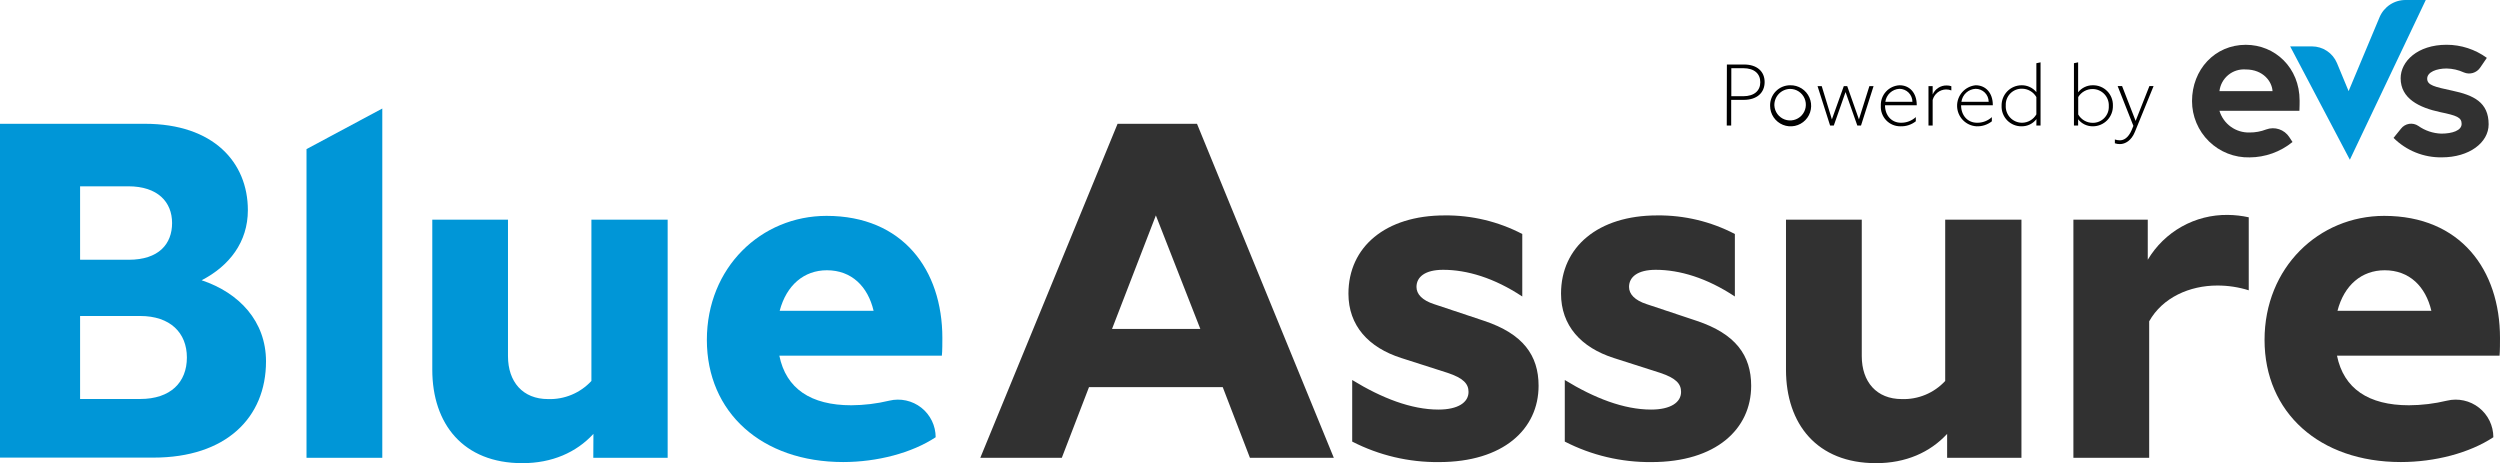
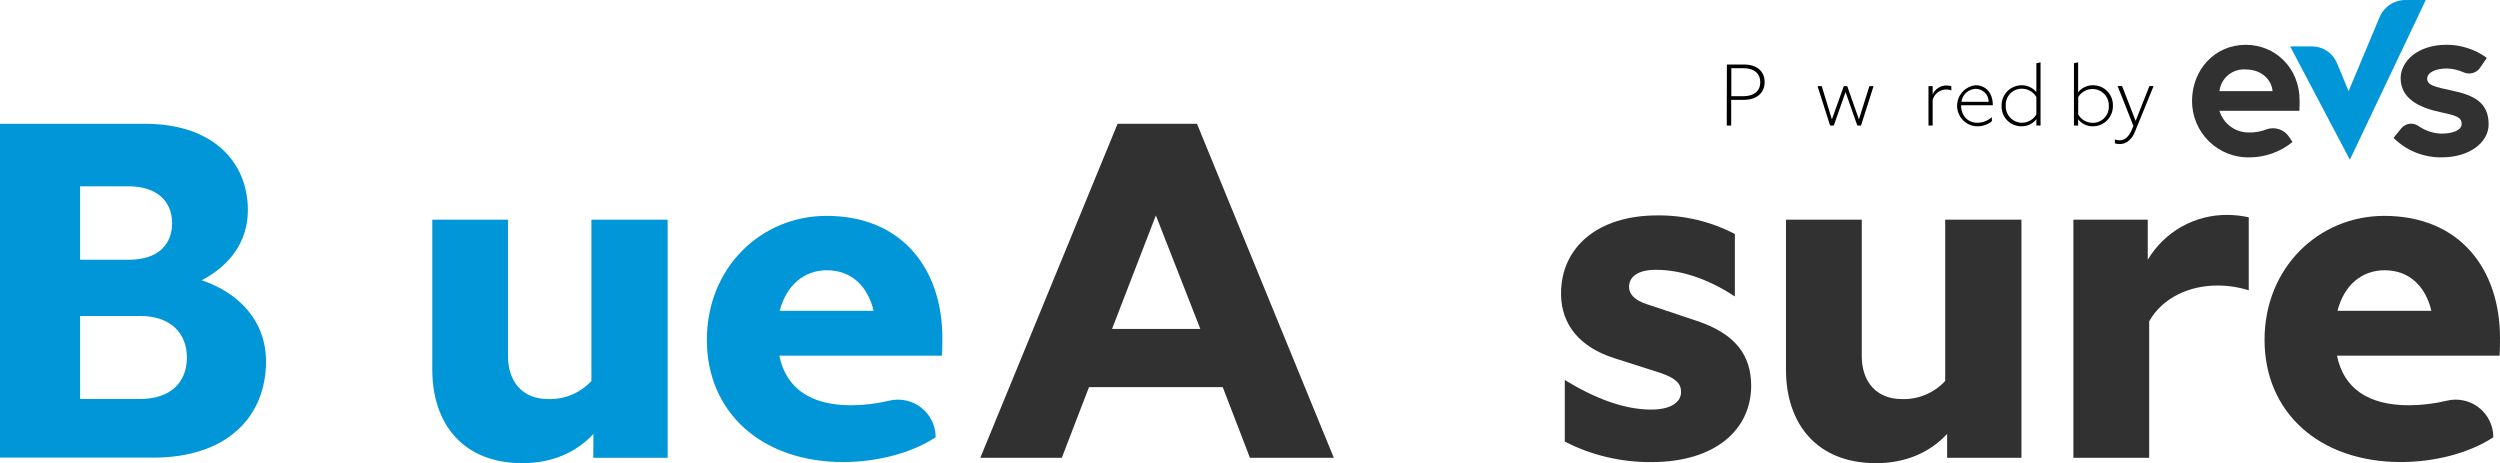
<svg xmlns="http://www.w3.org/2000/svg" width="448" height="83" viewBox="0 0 448 83" fill="none">
  <path d="M0 22.184H25.969C38.268 22.184 44.418 29.111 44.418 37.658C44.418 43.386 41.092 47.659 36.134 50.223C42.875 52.472 47.669 57.578 47.669 64.76C47.669 74.851 40.493 82.003 27.505 82.003H0V22.184ZM14.352 33.385V46.549H23.063C28.448 46.549 30.838 43.73 30.838 39.967C30.838 36.203 28.276 33.385 22.98 33.385H14.352ZM14.352 56.625V71.499H25.115C30.583 71.499 33.49 68.501 33.49 64.062C33.49 59.624 30.493 56.625 25.115 56.625H14.352Z" fill="#0096D7" />
-   <path d="M54.927 26.72L68.507 19.448V82.033H54.927V26.72Z" fill="#0096D7" />
  <path d="M106.341 77.752C103.27 81.088 98.91 83 93.607 83C83.016 83 77.466 75.99 77.466 66.244V39.367H91.031V63.822C91.031 68.433 93.682 71.514 98.206 71.514C99.659 71.563 101.105 71.298 102.447 70.738C103.788 70.178 104.994 69.336 105.981 68.268V39.367H119.644V82.033H106.319L106.341 77.752Z" fill="#0096D7" />
  <path d="M151.104 82.798C136.497 82.798 126.67 73.906 126.67 60.914C126.67 47.921 136.407 38.685 148.115 38.685C161.777 38.685 168.871 48.349 168.871 60.569C168.871 61.169 168.871 63.05 168.781 63.733H139.658C140.849 69.633 145.291 72.624 152.557 72.624C154.848 72.612 157.13 72.335 159.358 71.799C160.348 71.562 161.379 71.551 162.374 71.77C163.369 71.988 164.301 72.429 165.101 73.059C165.901 73.69 166.548 74.494 166.994 75.41C167.439 76.327 167.671 77.333 167.672 78.352C163.403 81.178 157.163 82.798 151.104 82.798ZM139.718 55.696H156.549C155.523 51.34 152.617 48.431 148.175 48.431C144.1 48.431 140.939 51.078 139.718 55.696Z" fill="#0096D7" />
  <path d="M219.116 69.378H195.147L190.278 82.033H175.672L200.27 22.184H214.502L239.018 82.033H223.985L219.116 69.378ZM215.101 58.95L207.132 38.602L199.274 58.95H215.101Z" fill="#313131" />
-   <path d="M259.407 66.814L251.123 64.16C245.228 62.278 241.64 58.35 241.64 52.622C241.64 44.24 248.299 38.602 258.868 38.602C263.712 38.548 268.496 39.691 272.792 41.931V53.132C267.751 49.796 262.883 48.349 258.613 48.349C255.37 48.349 253.834 49.631 253.834 51.422C253.834 52.704 254.853 53.814 256.988 54.504L265.976 57.502C272.897 59.812 275.714 63.658 275.714 69.13C275.714 76.905 269.392 82.805 257.864 82.805C252.46 82.861 247.123 81.6 242.314 79.132V68.096C247.61 71.342 252.905 73.396 257.774 73.396C261.28 73.396 263.16 72.114 263.16 70.233C263.167 68.778 262.224 67.751 259.407 66.814Z" fill="#313131" />
  <path d="M297.503 66.814L289.211 64.16C283.324 62.278 279.736 58.35 279.736 52.622C279.736 44.24 286.395 38.602 296.964 38.602C301.809 38.548 306.592 39.691 310.889 41.931V53.132C305.848 49.796 300.979 48.349 296.709 48.349C293.466 48.349 291.923 49.631 291.923 51.422C291.923 52.704 292.949 53.814 295.084 54.504L304.072 57.502C310.986 59.812 313.81 63.658 313.81 69.13C313.81 76.905 307.488 82.805 295.953 82.805C290.551 82.859 285.217 81.599 280.41 79.132V68.096C285.706 71.342 291.001 73.396 295.87 73.396C299.376 73.396 301.248 72.114 301.248 70.233C301.256 68.778 300.32 67.751 297.503 66.814Z" fill="#313131" />
  <path d="M348.925 77.752C345.846 81.088 341.487 83 336.191 83C325.6 83 320.049 75.99 320.049 66.244V39.367H333.629V63.822C333.629 68.433 336.281 71.514 340.805 71.514C342.258 71.563 343.704 71.298 345.046 70.738C346.387 70.178 347.593 69.336 348.58 68.268V39.367H362.243V82.033H348.925V77.752Z" fill="#313131" />
  <path d="M385.133 57.578V82.033H371.553V39.367H384.879V46.549C386.354 44.065 388.457 42.014 390.977 40.603C393.496 39.192 396.343 38.471 399.23 38.513C400.49 38.525 401.745 38.668 402.975 38.94V52.022C401.15 51.45 399.248 51.161 397.335 51.167C392.399 51.167 387.53 53.304 385.133 57.578Z" fill="#313131" />
  <path d="M430.233 82.798C415.627 82.798 405.807 73.906 405.807 60.914C405.807 47.921 415.544 38.685 427.244 38.685C440.914 38.685 448 48.349 448 60.569C448 61.169 448 63.05 447.918 63.733H418.787C419.986 69.633 424.428 72.624 431.686 72.624C433.98 72.613 436.264 72.336 438.495 71.799C439.485 71.562 440.516 71.551 441.511 71.77C442.506 71.988 443.438 72.429 444.238 73.059C445.038 73.69 445.685 74.494 446.13 75.41C446.576 76.327 446.808 77.333 446.809 78.352C442.54 81.178 436.337 82.798 430.233 82.798ZM418.877 55.696H435.701C434.675 51.34 431.776 48.431 427.334 48.431C423.229 48.431 420.068 51.078 418.877 55.696Z" fill="#313131" />
  <path d="M412.091 18.03C412.091 18.398 412.091 19.125 412.054 19.86H397.725C398.073 21.008 398.789 22.01 399.762 22.712C400.735 23.413 401.911 23.776 403.11 23.743C404.134 23.752 405.151 23.566 406.106 23.196C406.847 22.923 407.658 22.909 408.408 23.157C409.158 23.405 409.801 23.899 410.234 24.561L410.818 25.445C408.646 27.216 405.934 28.19 403.133 28.204C401.789 28.236 400.452 27.999 399.201 27.506C397.95 27.013 396.81 26.275 395.848 25.335C394.886 24.394 394.122 23.271 393.601 22.031C393.079 20.791 392.81 19.459 392.811 18.113C392.811 12.483 396.893 8.029 402.444 8.029C407.679 8.029 412.091 12.115 412.091 18.03ZM407.237 16.329C407.155 14.672 405.619 12.445 402.421 12.445C401.289 12.364 400.17 12.722 399.296 13.445C398.421 14.169 397.858 15.201 397.725 16.329H407.237Z" fill="#313131" />
  <path d="M418.78 11.291L420.87 16.329L426.428 3.059C426.818 2.145 427.469 1.368 428.299 0.823C429.129 0.279 430.102 -0.007 431.094 0H434.697L421.095 28.624L410.398 8.314H414.323C415.276 8.319 416.206 8.603 416.998 9.133C417.791 9.662 418.41 10.412 418.78 11.291Z" fill="#0096D7" />
  <path d="M430.263 23.054C430.619 22.594 431.137 22.287 431.712 22.195C432.286 22.103 432.874 22.233 433.356 22.559C434.565 23.414 435.997 23.896 437.476 23.946C439.461 23.946 441.124 23.383 441.124 22.206C441.124 21.029 440.233 20.707 437.319 20.1C433.514 19.29 430.195 17.671 430.195 14.02C430.195 11.021 433.192 8.022 438.435 8.022C441.024 8.023 443.546 8.845 445.641 10.369L444.45 12.115C444.138 12.577 443.675 12.916 443.14 13.073C442.606 13.231 442.033 13.197 441.521 12.977C440.551 12.534 439.501 12.294 438.435 12.273C436.615 12.273 434.952 12.918 434.952 14.095C434.952 15.272 436.248 15.556 439.446 16.246C443.251 17.056 445.963 18.308 445.963 22.281C445.963 25.558 442.487 28.197 437.588 28.197C435.984 28.226 434.391 27.932 432.902 27.333C431.413 26.734 430.06 25.843 428.922 24.71L430.263 23.054Z" fill="#313131" />
  <path d="M309.458 11.561H312.544C314.866 11.561 316.222 12.813 316.222 14.702C316.222 16.591 314.881 17.896 312.476 17.896H310.229V22.491H309.435L309.458 11.561ZM310.252 12.22V17.243H312.387C314.379 17.243 315.443 16.239 315.443 14.732C315.443 13.225 314.394 12.22 312.387 12.22H310.252Z" fill="black" />
-   <path d="M320.783 15.279C321.514 15.26 322.234 15.459 322.851 15.851C323.468 16.242 323.954 16.809 324.248 17.479C324.542 18.149 324.63 18.891 324.5 19.611C324.371 20.331 324.03 20.996 323.521 21.521C323.012 22.047 322.359 22.408 321.644 22.56C320.929 22.712 320.185 22.647 319.507 22.374C318.829 22.1 318.248 21.631 317.837 21.026C317.427 20.421 317.206 19.707 317.203 18.975C317.189 18.495 317.271 18.018 317.445 17.57C317.618 17.123 317.88 16.715 318.213 16.37C318.547 16.026 318.946 15.752 319.388 15.564C319.829 15.377 320.304 15.28 320.783 15.279ZM320.783 15.931C320.4 15.939 320.023 16.023 319.673 16.179C319.323 16.334 319.007 16.559 318.745 16.838C318.483 17.117 318.279 17.446 318.145 17.805C318.011 18.165 317.951 18.547 317.967 18.93C318.001 19.481 318.194 20.01 318.525 20.451C318.855 20.893 319.307 21.229 319.826 21.416C320.344 21.604 320.906 21.635 321.443 21.507C321.979 21.378 322.465 21.096 322.843 20.694C323.221 20.292 323.472 19.788 323.567 19.244C323.662 18.701 323.596 18.141 323.377 17.635C323.158 17.129 322.796 16.697 322.335 16.395C321.874 16.092 321.335 15.931 320.783 15.931Z" fill="black" />
  <path d="M330.723 16.494L328.618 22.491H327.952L325.705 15.437H326.454L328.274 21.397L330.408 15.437H331.023L333.12 21.397L334.993 15.437H335.742L333.494 22.491H332.828L330.723 16.494Z" fill="black" />
-   <path d="M340.573 22.634C340.095 22.641 339.621 22.549 339.179 22.364C338.738 22.18 338.34 21.907 338.009 21.561C337.678 21.216 337.422 20.806 337.256 20.357C337.09 19.909 337.018 19.43 337.045 18.953C337.025 18.49 337.096 18.028 337.255 17.592C337.413 17.157 337.656 16.758 337.969 16.416C338.282 16.075 338.659 15.799 339.079 15.604C339.499 15.409 339.953 15.298 340.416 15.279C342.206 15.279 343.479 16.651 343.479 18.803V18.863H337.794C337.794 20.684 338.962 21.997 340.663 21.997C341.643 22.007 342.59 21.645 343.314 20.984V21.734C342.535 22.348 341.564 22.667 340.573 22.634ZM337.854 18.241H342.708C342.707 17.934 342.645 17.631 342.527 17.349C342.409 17.066 342.237 16.81 342.02 16.594C341.803 16.378 341.546 16.207 341.263 16.091C340.98 15.975 340.677 15.915 340.371 15.916C339.746 15.949 339.153 16.2 338.693 16.624C338.234 17.048 337.937 17.62 337.854 18.241Z" fill="black" />
  <path d="M346.333 17.911V22.491H345.584V15.437H346.333V16.936C346.543 16.444 346.896 16.026 347.346 15.738C347.796 15.449 348.323 15.302 348.857 15.317C349.138 15.311 349.417 15.357 349.681 15.451V16.201C349.378 16.086 349.055 16.027 348.73 16.029C348.181 16.04 347.649 16.229 347.217 16.569C346.785 16.908 346.474 17.379 346.333 17.911Z" fill="black" />
  <path d="M354.198 22.634C353.27 22.584 352.395 22.185 351.748 21.516C351.102 20.848 350.731 19.96 350.711 19.029C350.691 18.099 351.024 17.196 351.641 16.5C352.258 15.805 353.115 15.369 354.041 15.279C355.838 15.279 357.112 16.651 357.112 18.803V18.863H351.427C351.427 20.684 352.595 21.997 354.295 21.997C355.272 22.01 356.218 21.651 356.939 20.992V21.742C356.16 22.354 355.188 22.671 354.198 22.634ZM351.486 18.241H356.37C356.369 17.934 356.308 17.63 356.189 17.347C356.071 17.064 355.898 16.807 355.68 16.591C355.462 16.375 355.204 16.205 354.92 16.089C354.636 15.973 354.332 15.914 354.026 15.916C353.397 15.944 352.799 16.192 352.334 16.617C351.87 17.042 351.57 17.616 351.486 18.241Z" fill="black" />
  <path d="M364.932 21.344C364.621 21.749 364.22 22.077 363.761 22.301C363.302 22.524 362.798 22.638 362.288 22.634C361.807 22.643 361.33 22.555 360.885 22.373C360.441 22.192 360.037 21.922 359.7 21.58C359.363 21.238 359.099 20.83 358.924 20.382C358.75 19.934 358.668 19.456 358.685 18.975C358.672 18.495 358.755 18.017 358.929 17.57C359.104 17.122 359.366 16.715 359.7 16.37C360.034 16.026 360.434 15.752 360.876 15.564C361.318 15.377 361.793 15.28 362.273 15.279C362.777 15.271 363.277 15.378 363.735 15.591C364.193 15.804 364.597 16.117 364.917 16.509V11.328L365.666 11.171V22.491H364.917L364.932 21.344ZM362.347 21.997C362.869 21.992 363.381 21.851 363.831 21.588C364.282 21.325 364.656 20.949 364.917 20.497V17.393C364.653 16.937 364.274 16.558 363.818 16.295C363.362 16.031 362.844 15.893 362.318 15.894C361.928 15.889 361.542 15.965 361.182 16.115C360.823 16.266 360.498 16.488 360.228 16.769C359.958 17.05 359.748 17.384 359.611 17.749C359.475 18.114 359.414 18.503 359.434 18.893C359.409 19.291 359.466 19.69 359.602 20.065C359.737 20.441 359.948 20.784 360.221 21.075C360.493 21.366 360.823 21.597 361.189 21.756C361.555 21.914 361.949 21.996 362.347 21.997Z" fill="black" />
  <path d="M375.059 22.634C374.548 22.642 374.043 22.534 373.582 22.315C373.121 22.097 372.716 21.775 372.4 21.374V22.491H371.651V11.328L372.4 11.171V16.539C372.712 16.141 373.112 15.821 373.568 15.603C374.024 15.385 374.523 15.274 375.029 15.279C375.509 15.27 375.986 15.358 376.431 15.54C376.876 15.721 377.279 15.991 377.616 16.333C377.953 16.675 378.217 17.083 378.392 17.531C378.566 17.979 378.648 18.457 378.632 18.938C378.645 19.416 378.562 19.893 378.388 20.34C378.215 20.786 377.954 21.193 377.621 21.538C377.289 21.882 376.891 22.156 376.45 22.344C376.01 22.532 375.537 22.631 375.059 22.634ZM372.415 17.386V20.512C372.678 20.969 373.057 21.348 373.513 21.611C373.969 21.874 374.487 22.012 375.014 22.012C375.403 22.016 375.79 21.941 376.149 21.79C376.508 21.64 376.833 21.417 377.103 21.136C377.374 20.855 377.583 20.522 377.72 20.157C377.857 19.791 377.917 19.402 377.897 19.013C377.917 18.618 377.856 18.223 377.718 17.853C377.58 17.482 377.369 17.144 377.096 16.858C376.824 16.572 376.496 16.344 376.133 16.189C375.77 16.033 375.379 15.953 374.984 15.954C374.468 15.952 373.96 16.084 373.51 16.336C373.06 16.588 372.683 16.952 372.415 17.393V17.386Z" fill="black" />
  <path d="M379.89 25.82C379.582 25.825 379.275 25.777 378.984 25.677V24.995C379.275 25.095 379.582 25.145 379.89 25.145C380.572 25.145 381.388 24.725 381.995 23.308L382.302 22.559L379.485 15.429H380.279L382.706 21.667L385.171 15.429H385.92L382.571 23.638C381.942 25.198 380.841 25.82 379.89 25.82Z" fill="black" />
</svg>